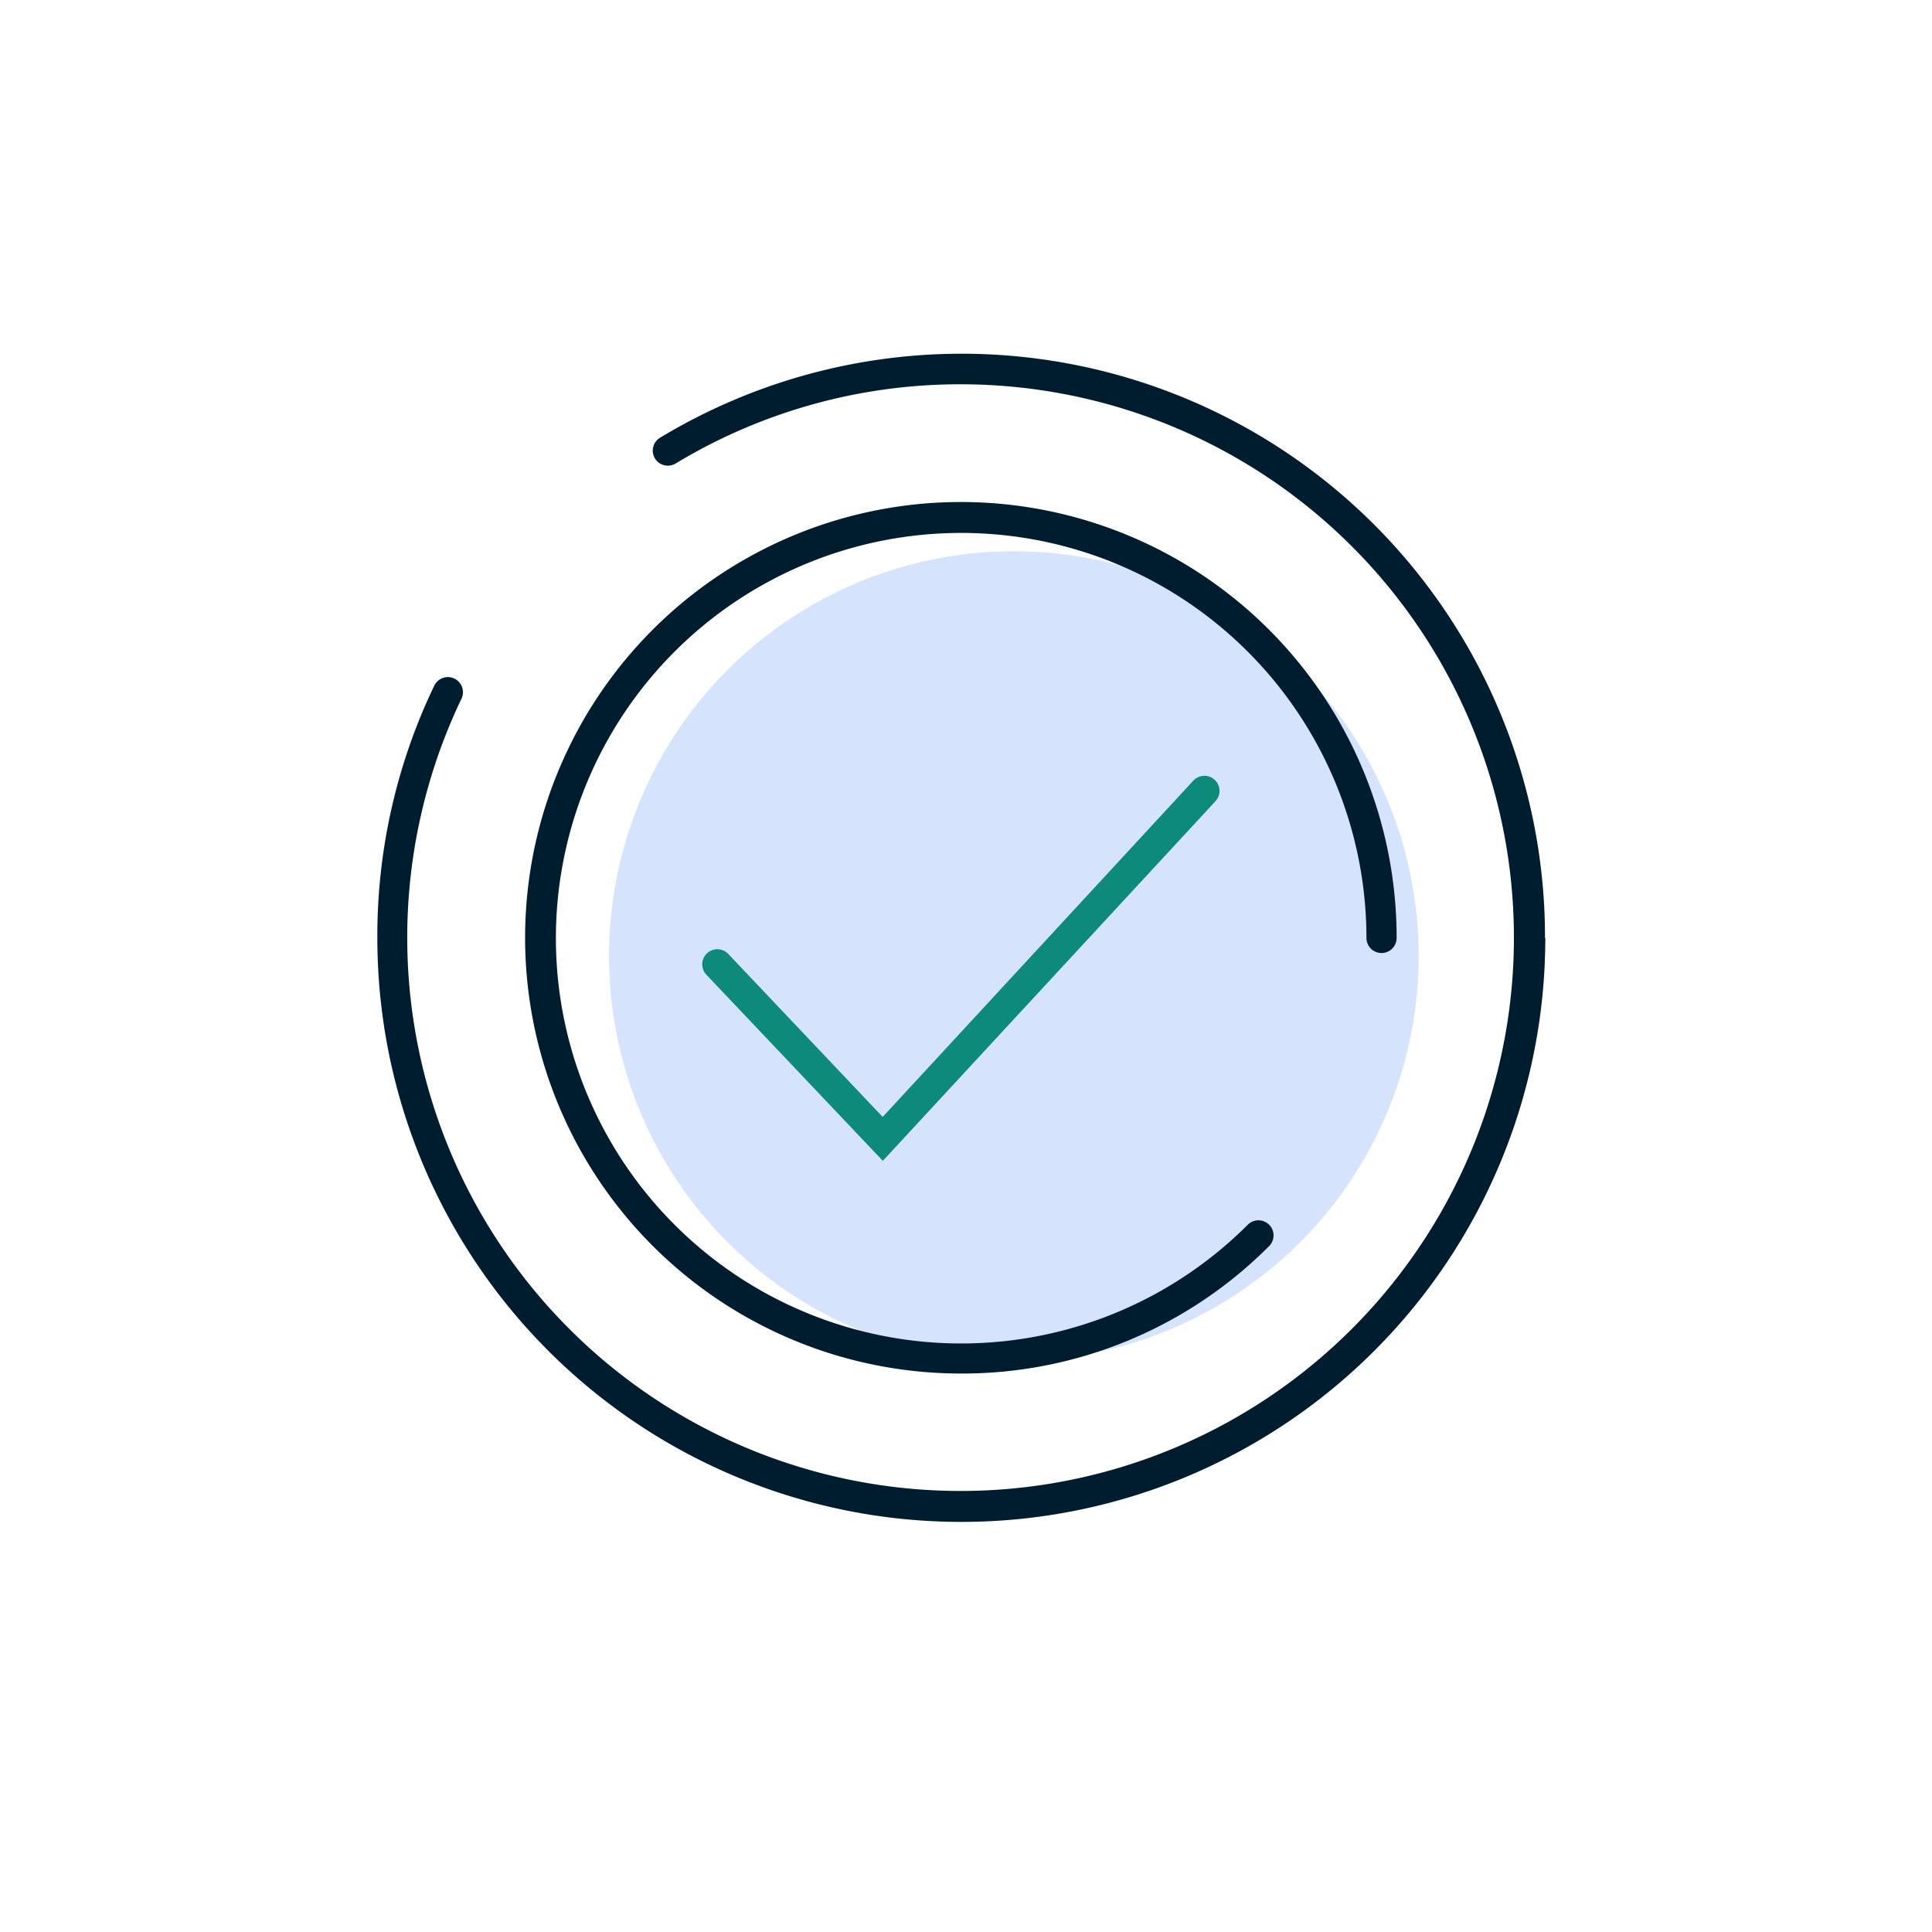
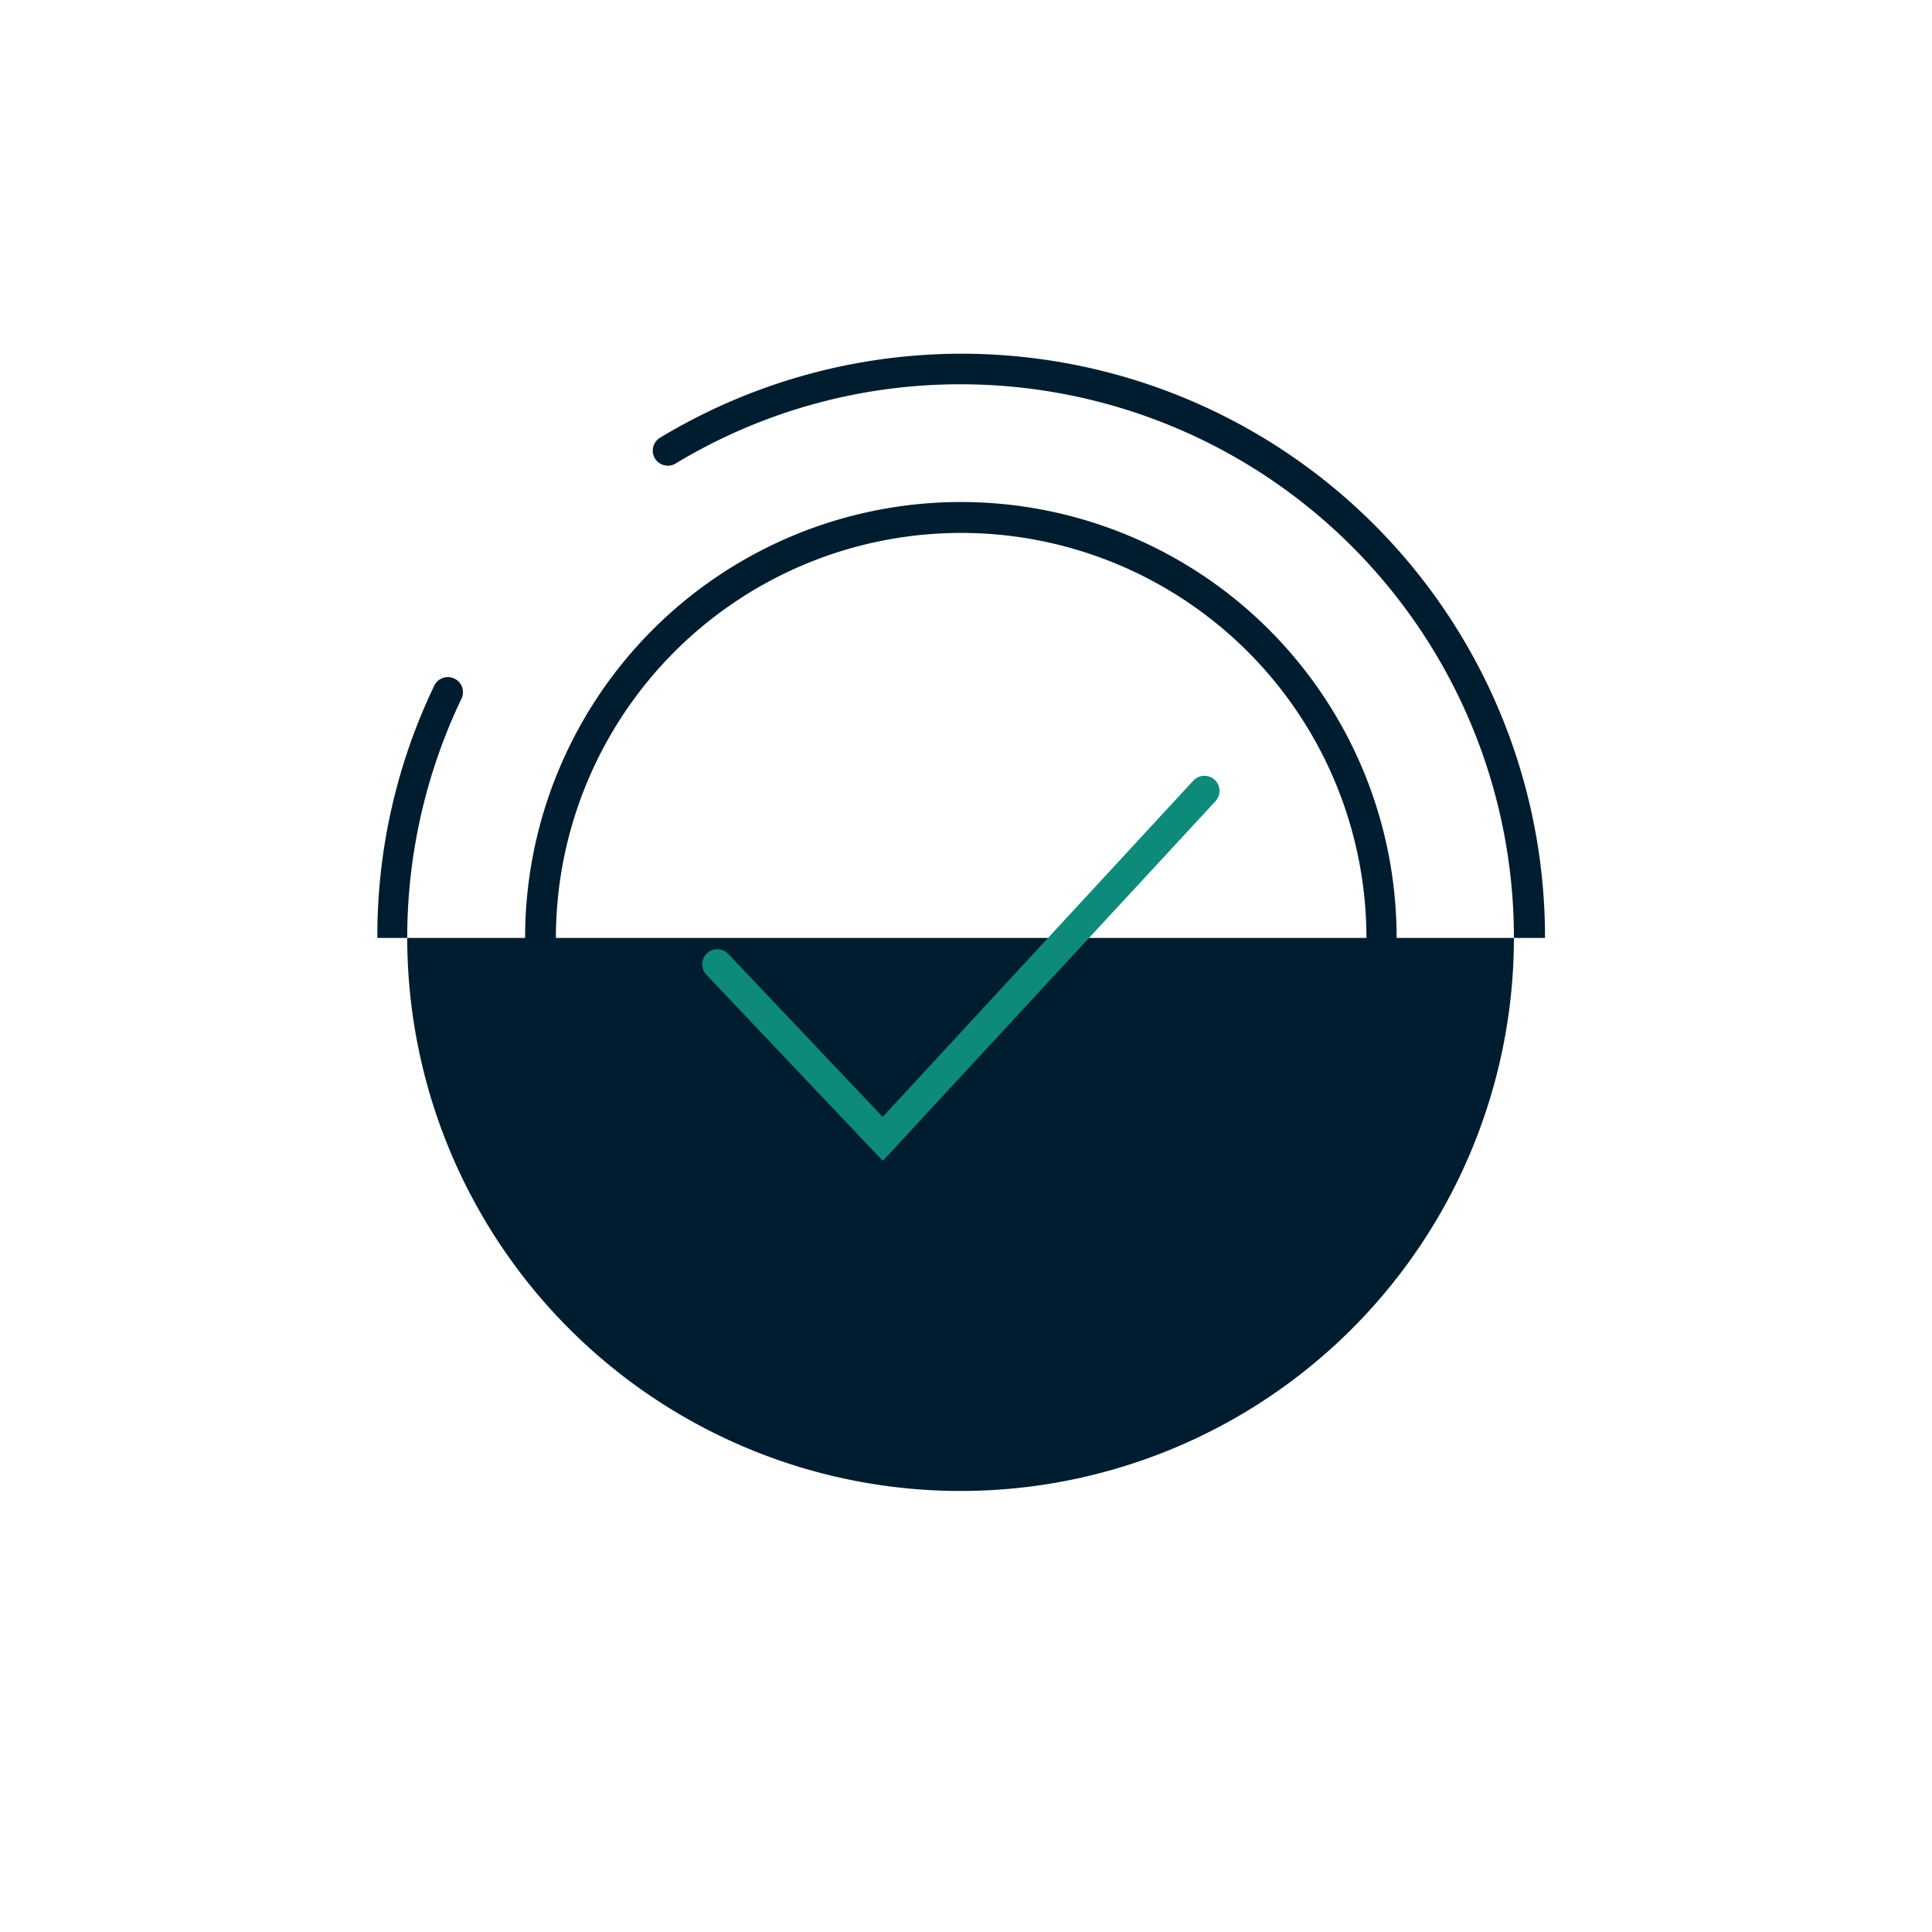
<svg xmlns="http://www.w3.org/2000/svg" id="Layer_1" data-name="Layer 1" viewBox="0 0 128 128">
  <defs>
    <style>.cls-1{fill:#d6e3fc;}.cls-2{fill:#001d30;}.cls-3{fill:#0d8a7a;}</style>
  </defs>
-   <circle class="cls-1" cx="67.17" cy="63.34" r="26.82" />
-   <path class="cls-2" d="M63.67,91A28.87,28.87,0,1,1,92.53,62.14a1,1,0,1,1-2,0,26.85,26.85,0,1,0-7.86,19,1,1,0,0,1,1.41,0,1,1,0,0,1,0,1.42A28.68,28.68,0,0,1,63.67,91Zm38.69-28.86A38.65,38.65,0,0,0,43.73,29a1,1,0,0,0-.34,1.37,1,1,0,0,0,1.37.34,36.41,36.41,0,0,1,18.91-5.25,36.66,36.66,0,1,1-33.1,20.84,1,1,0,0,0-.46-1.34,1,1,0,0,0-1.34.47A38.29,38.29,0,0,0,25,62.14a38.69,38.69,0,0,0,77.38,0Z" />
+   <path class="cls-2" d="M63.67,91A28.87,28.87,0,1,1,92.53,62.14a1,1,0,1,1-2,0,26.85,26.85,0,1,0-7.86,19,1,1,0,0,1,1.41,0,1,1,0,0,1,0,1.42A28.68,28.68,0,0,1,63.67,91Zm38.69-28.86A38.65,38.65,0,0,0,43.73,29a1,1,0,0,0-.34,1.37,1,1,0,0,0,1.37.34,36.41,36.41,0,0,1,18.91-5.25,36.66,36.66,0,1,1-33.1,20.84,1,1,0,0,0-.46-1.34,1,1,0,0,0-1.34.47A38.29,38.29,0,0,0,25,62.14Z" />
  <path class="cls-3" d="M58.49,76.91,46.82,64.6a1,1,0,0,1,0-1.42,1,1,0,0,1,1.41,0L58.48,74,79.06,51.72a1,1,0,1,1,1.47,1.36Z" />
</svg>